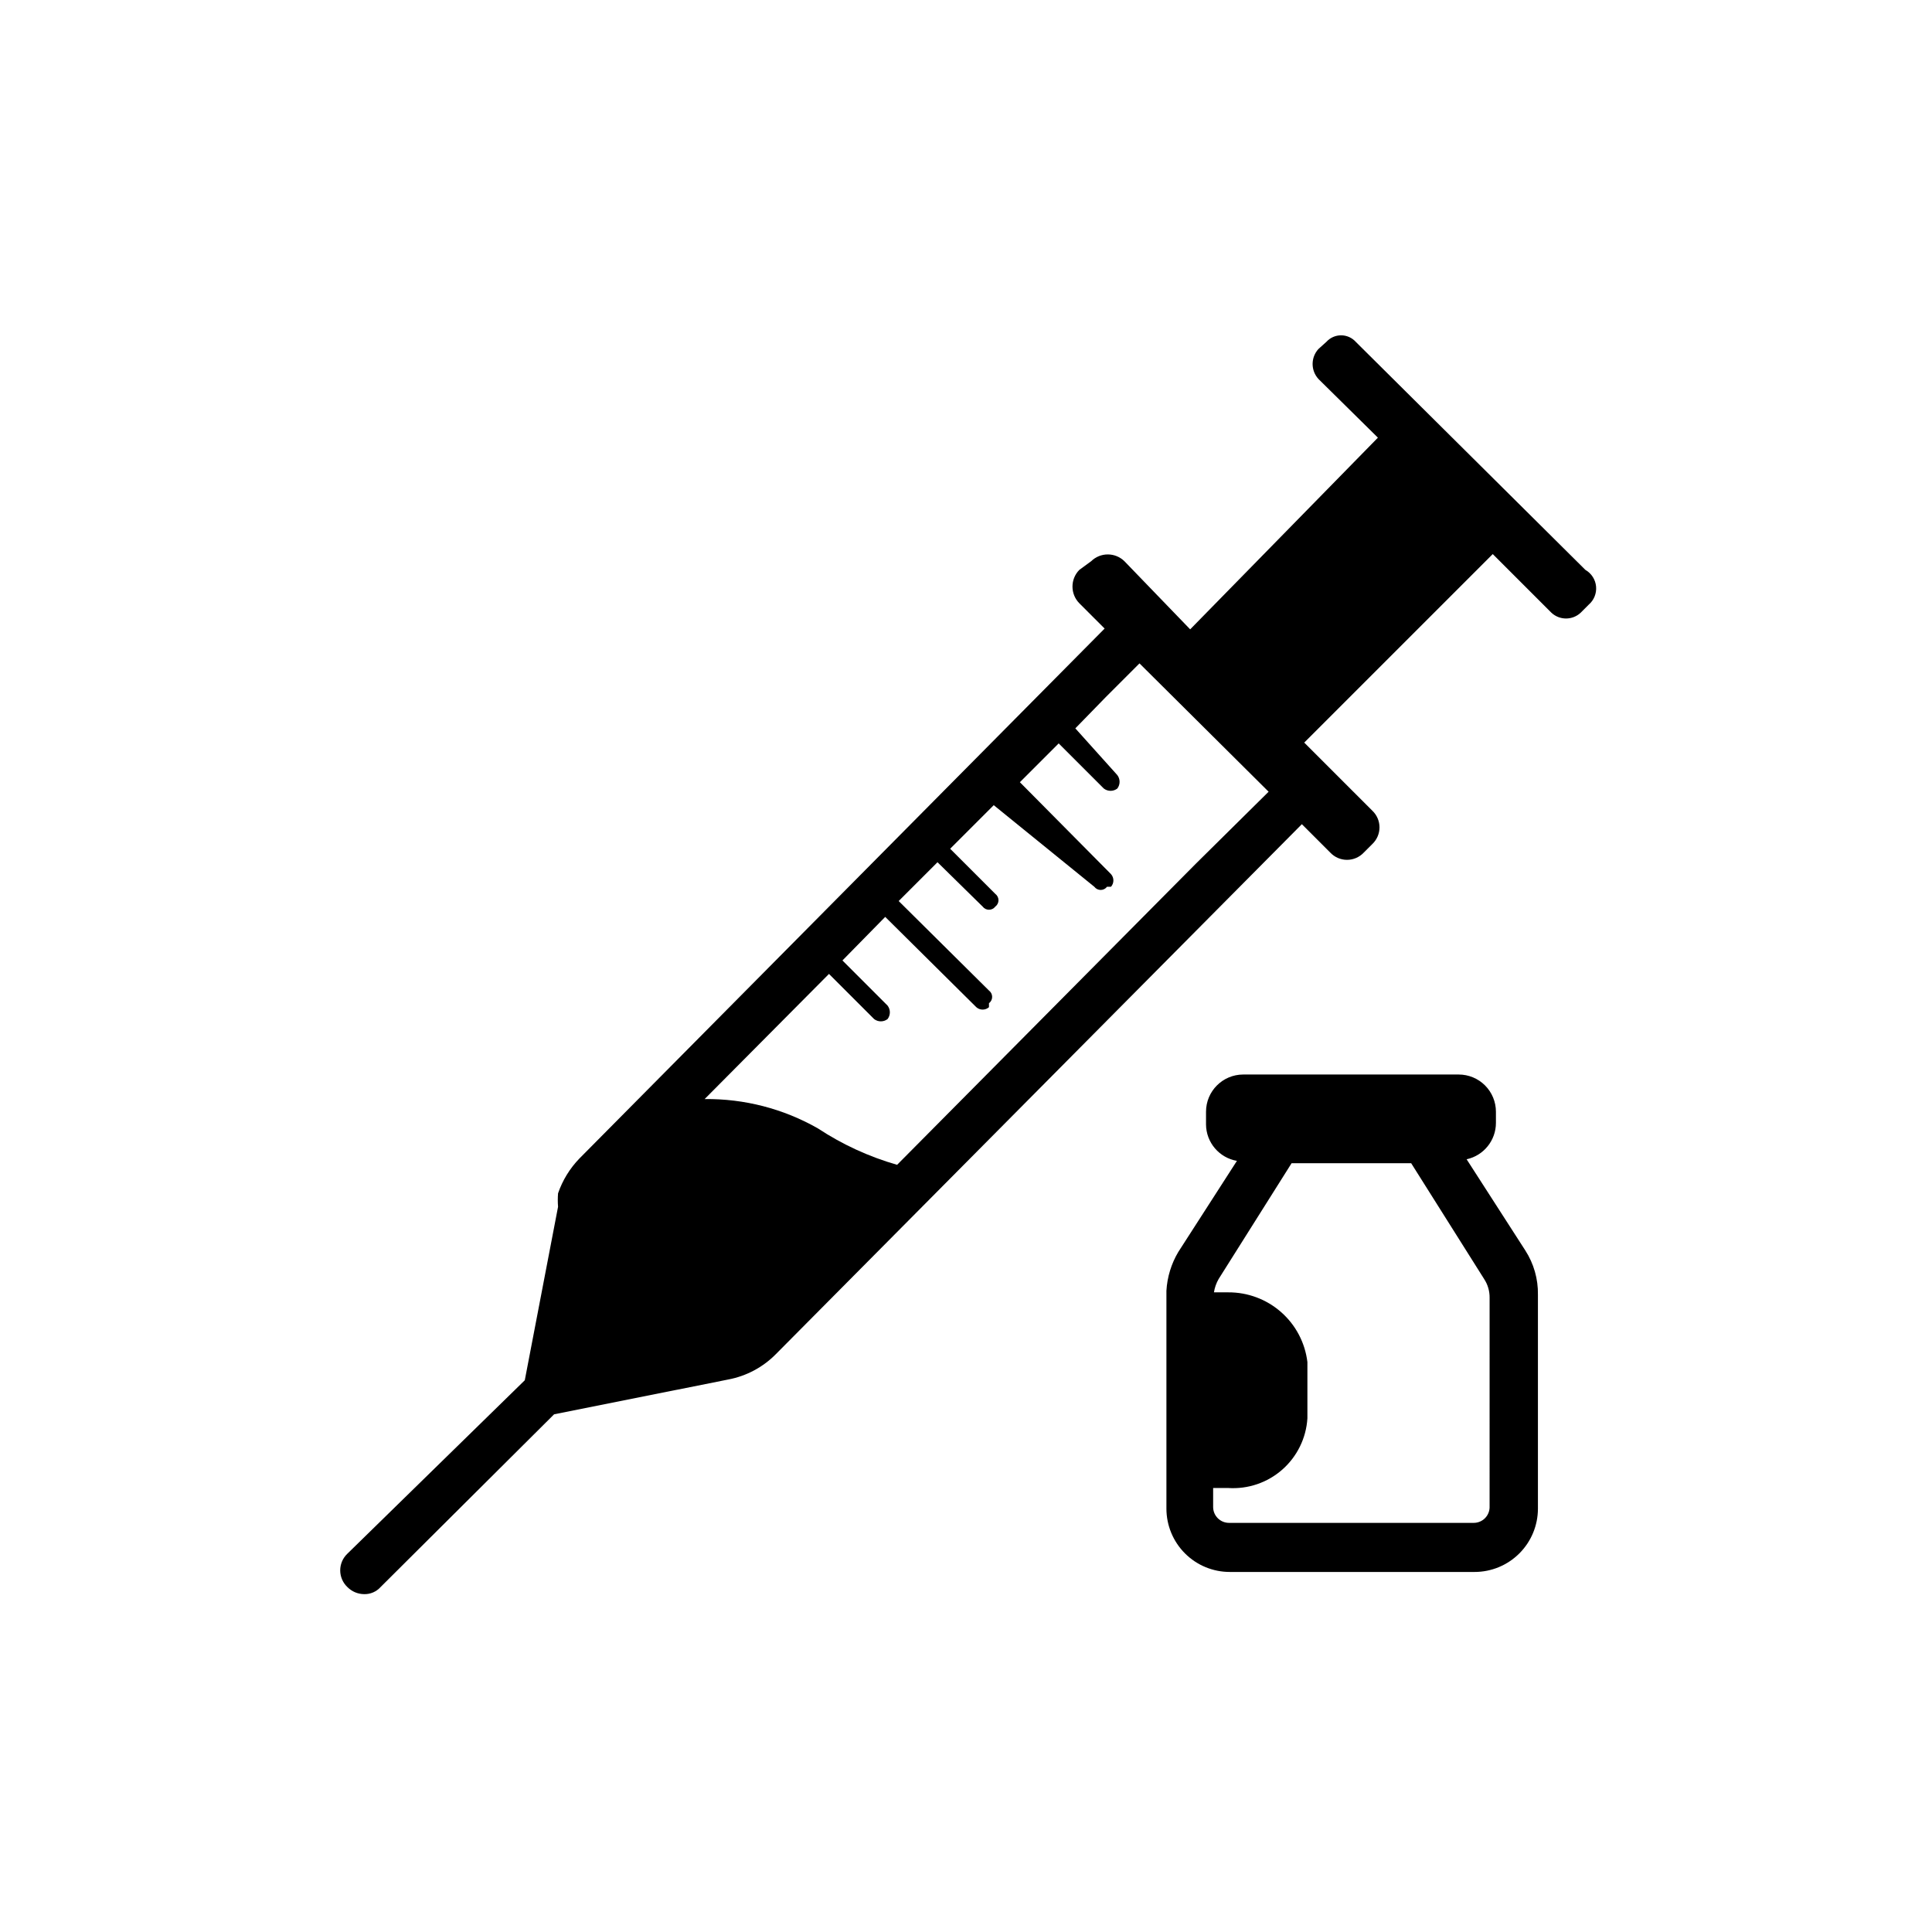
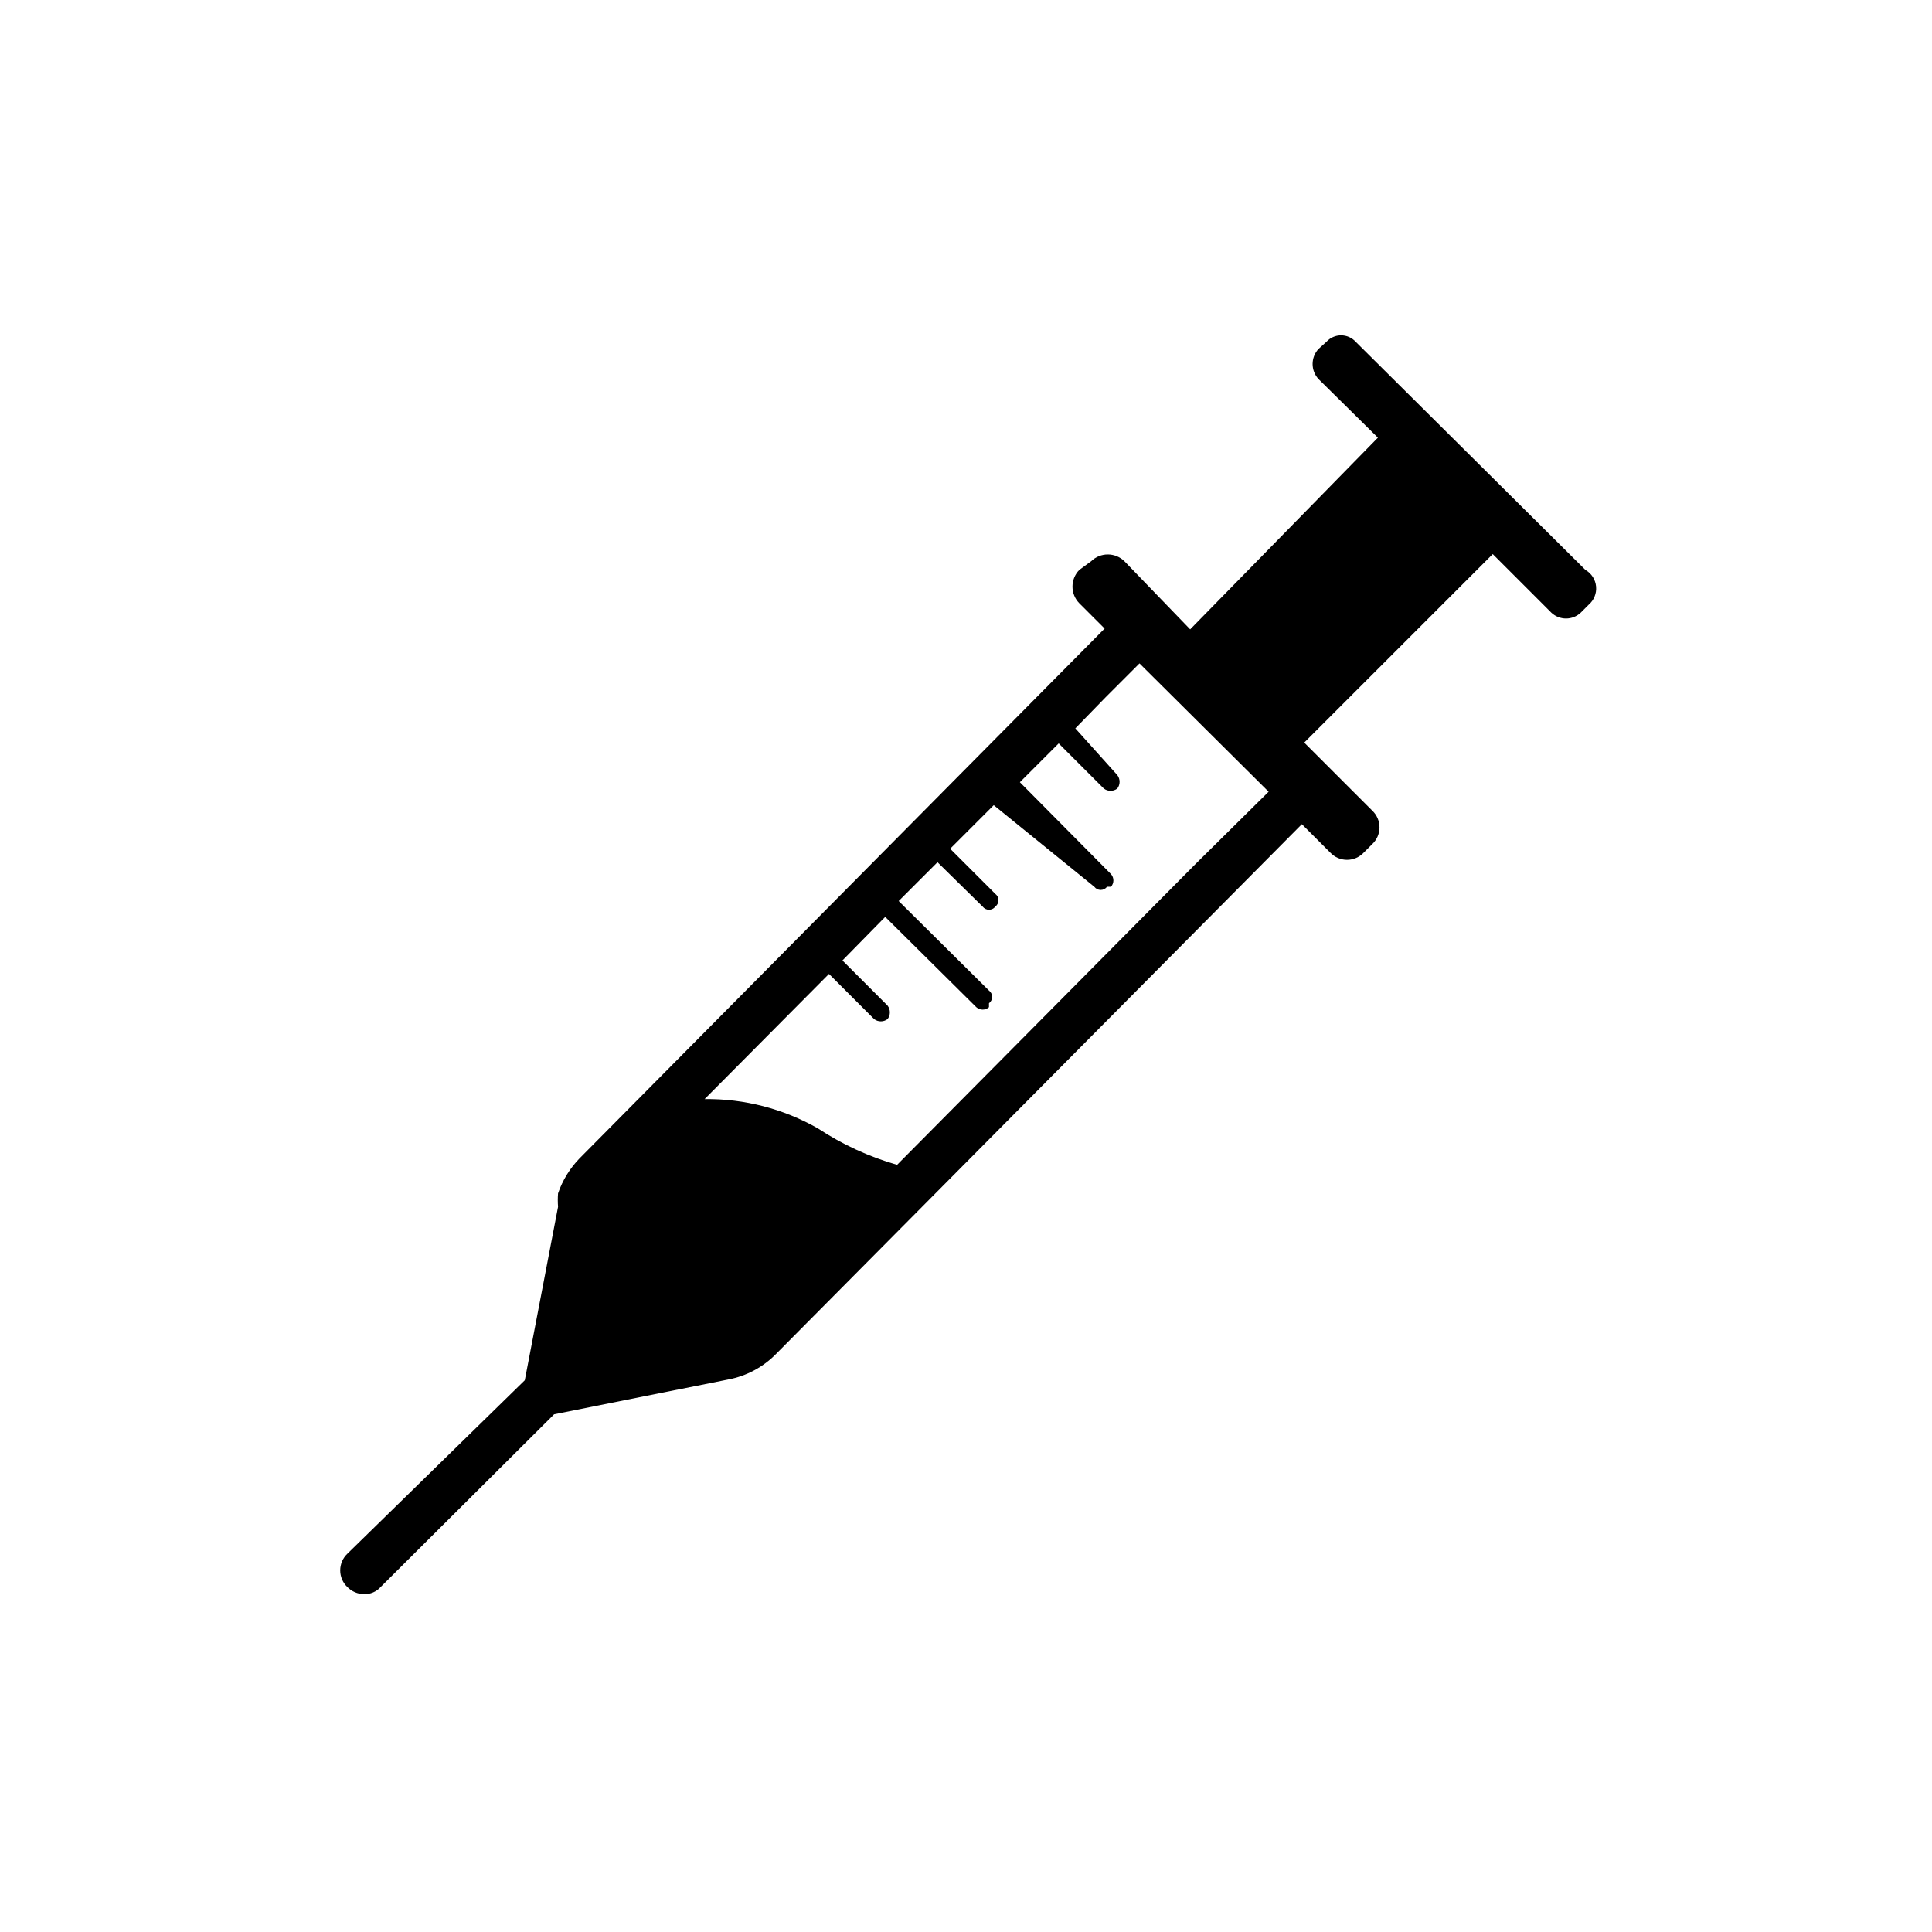
<svg xmlns="http://www.w3.org/2000/svg" fill="#000000" width="800px" height="800px" version="1.1" viewBox="144 144 512 512">
  <g>
-     <path d="m532.67 451.22c4.539-0.988 7.773-5.012 7.766-9.656v-2.938c0-2.617-1.039-5.129-2.887-6.977-1.852-1.852-4.359-2.891-6.977-2.891h-57.098c-5.449 0-9.867 4.418-9.867 9.867v3.359c0.031 4.773 3.481 8.84 8.188 9.656l-15.535 24.141c-1.859 3.125-2.941 6.652-3.148 10.285v57.73-0.004c0 4.457 1.77 8.727 4.918 11.875 3.148 3.152 7.422 4.918 11.875 4.918h64.867-0.004c4.457 0 8.727-1.766 11.875-4.918 3.152-3.148 4.922-7.418 4.922-11.875v-56.676c0.07-4.168-1.098-8.258-3.359-11.758zm6.086 92.156h0.004c0 1.113-0.445 2.18-1.23 2.969-0.789 0.785-1.855 1.23-2.969 1.23h-64.867c-2.316 0-4.199-1.883-4.199-4.199v-5.039h3.988c5.238 0.344 10.395-1.41 14.336-4.875 3.938-3.469 6.336-8.359 6.656-13.598v-14.906c-0.617-5.117-3.098-9.832-6.973-13.238-3.871-3.406-8.859-5.269-14.02-5.234h-3.777c0.195-1.254 0.625-2.465 1.262-3.566l19.312-30.648h31.699l19.312 30.648h-0.004c0.992 1.492 1.504 3.246 1.473 5.039z" />
    <path d="m564.16 295.04-60.879-60.457h0.004c-0.996-1.094-2.406-1.719-3.887-1.719-1.477 0-2.887 0.625-3.883 1.719l-2.098 1.891v-0.004c-2.082 2.254-2.082 5.727 0 7.981l15.742 15.535-49.75 50.797-17.422-18.051c-2.449-2.402-6.371-2.402-8.82 0l-3.148 2.309c-2.398 2.449-2.398 6.367 0 8.816l6.719 6.719-139.18 140.43c-2.543 2.629-4.481 5.781-5.668 9.238-0.094 1.188-0.094 2.379 0 3.566l-8.816 45.973-47.023 45.973c-1.207 1.152-1.891 2.742-1.891 4.41s0.684 3.258 1.891 4.41c1.164 1.184 2.746 1.863 4.406 1.887 1.68 0.055 3.293-0.637 4.41-1.887l45.973-45.766 46.184-9.234c4.781-0.906 9.176-3.25 12.594-6.719l139.39-140.44 7.559 7.559c1.148 1.207 2.742 1.891 4.406 1.891 1.668 0 3.262-0.684 4.41-1.891l2.309-2.309c1.207-1.148 1.891-2.742 1.891-4.41 0-1.664-0.684-3.258-1.891-4.406l-18.055-18.055 49.961-49.961 15.535 15.535c2.184 2.051 5.586 2.051 7.769 0l2.098-2.098v-0.004c1.406-1.191 2.144-2.996 1.98-4.836-0.168-1.836-1.219-3.481-2.82-4.398zm-103.28 77.879-79.141 79.77c-7.445-2.137-14.523-5.391-20.992-9.656-9.137-5.211-19.5-7.891-30.016-7.766l32.957-33.168 11.965 11.965c1.051 0.805 2.516 0.805 3.566 0 0.805-1.051 0.805-2.516 0-3.566l-11.965-11.965 11.336-11.547 24.141 23.93c0.957 0.855 2.402 0.855 3.359 0v-1.051c0.527-0.395 0.84-1.016 0.84-1.68 0-0.66-0.312-1.281-0.84-1.676l-23.93-23.723 10.285-10.285 11.965 11.754c0.398 0.527 1.02 0.84 1.68 0.84 0.66 0 1.281-0.312 1.68-0.84 0.527-0.395 0.84-1.02 0.84-1.68 0-0.66-0.312-1.281-0.84-1.68l-11.965-11.965 11.547-11.547 26.656 21.625c0.398 0.527 1.02 0.84 1.68 0.84 0.664 0 1.285-0.312 1.68-0.84h1.051c0.855-0.957 0.855-2.402 0-3.359l-24.141-24.352 10.285-10.285 11.965 11.965c1.055 0.805 2.516 0.805 3.57 0 0.805-1.055 0.805-2.516 0-3.57l-11.125-12.383 7.977-8.188 9.027-9.027 34.219 34.008z" />
  </g>
</svg>